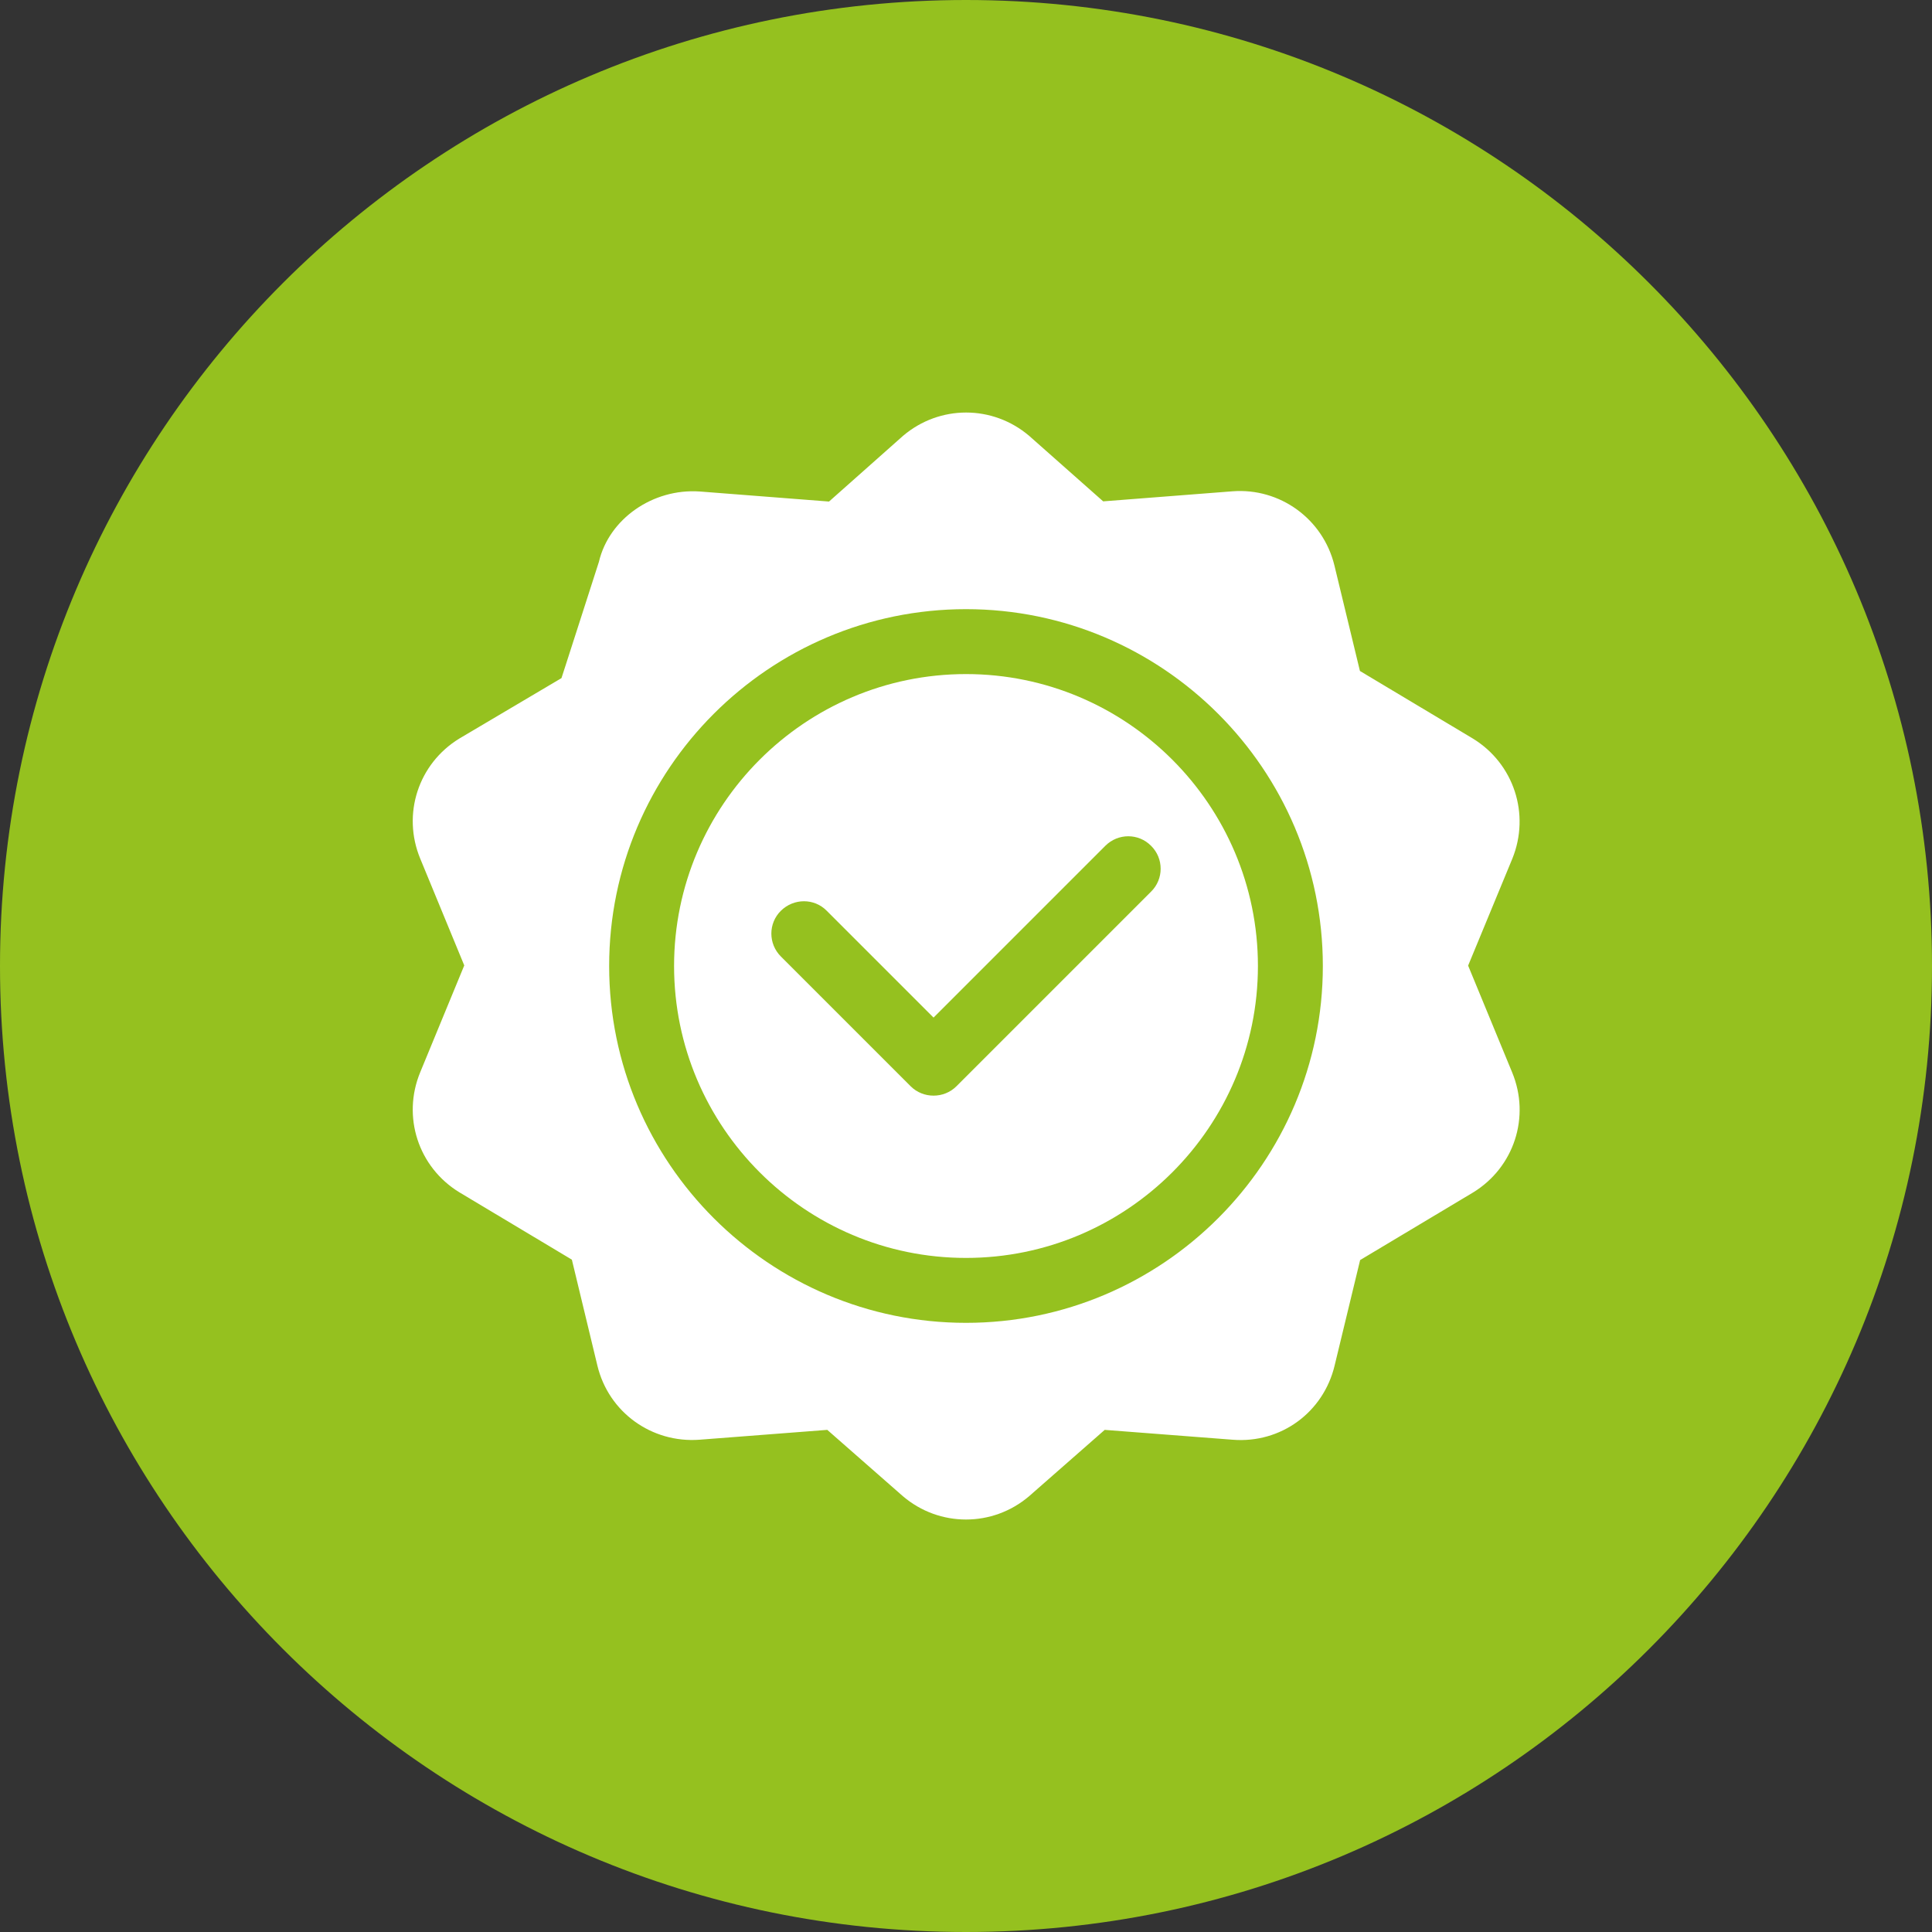
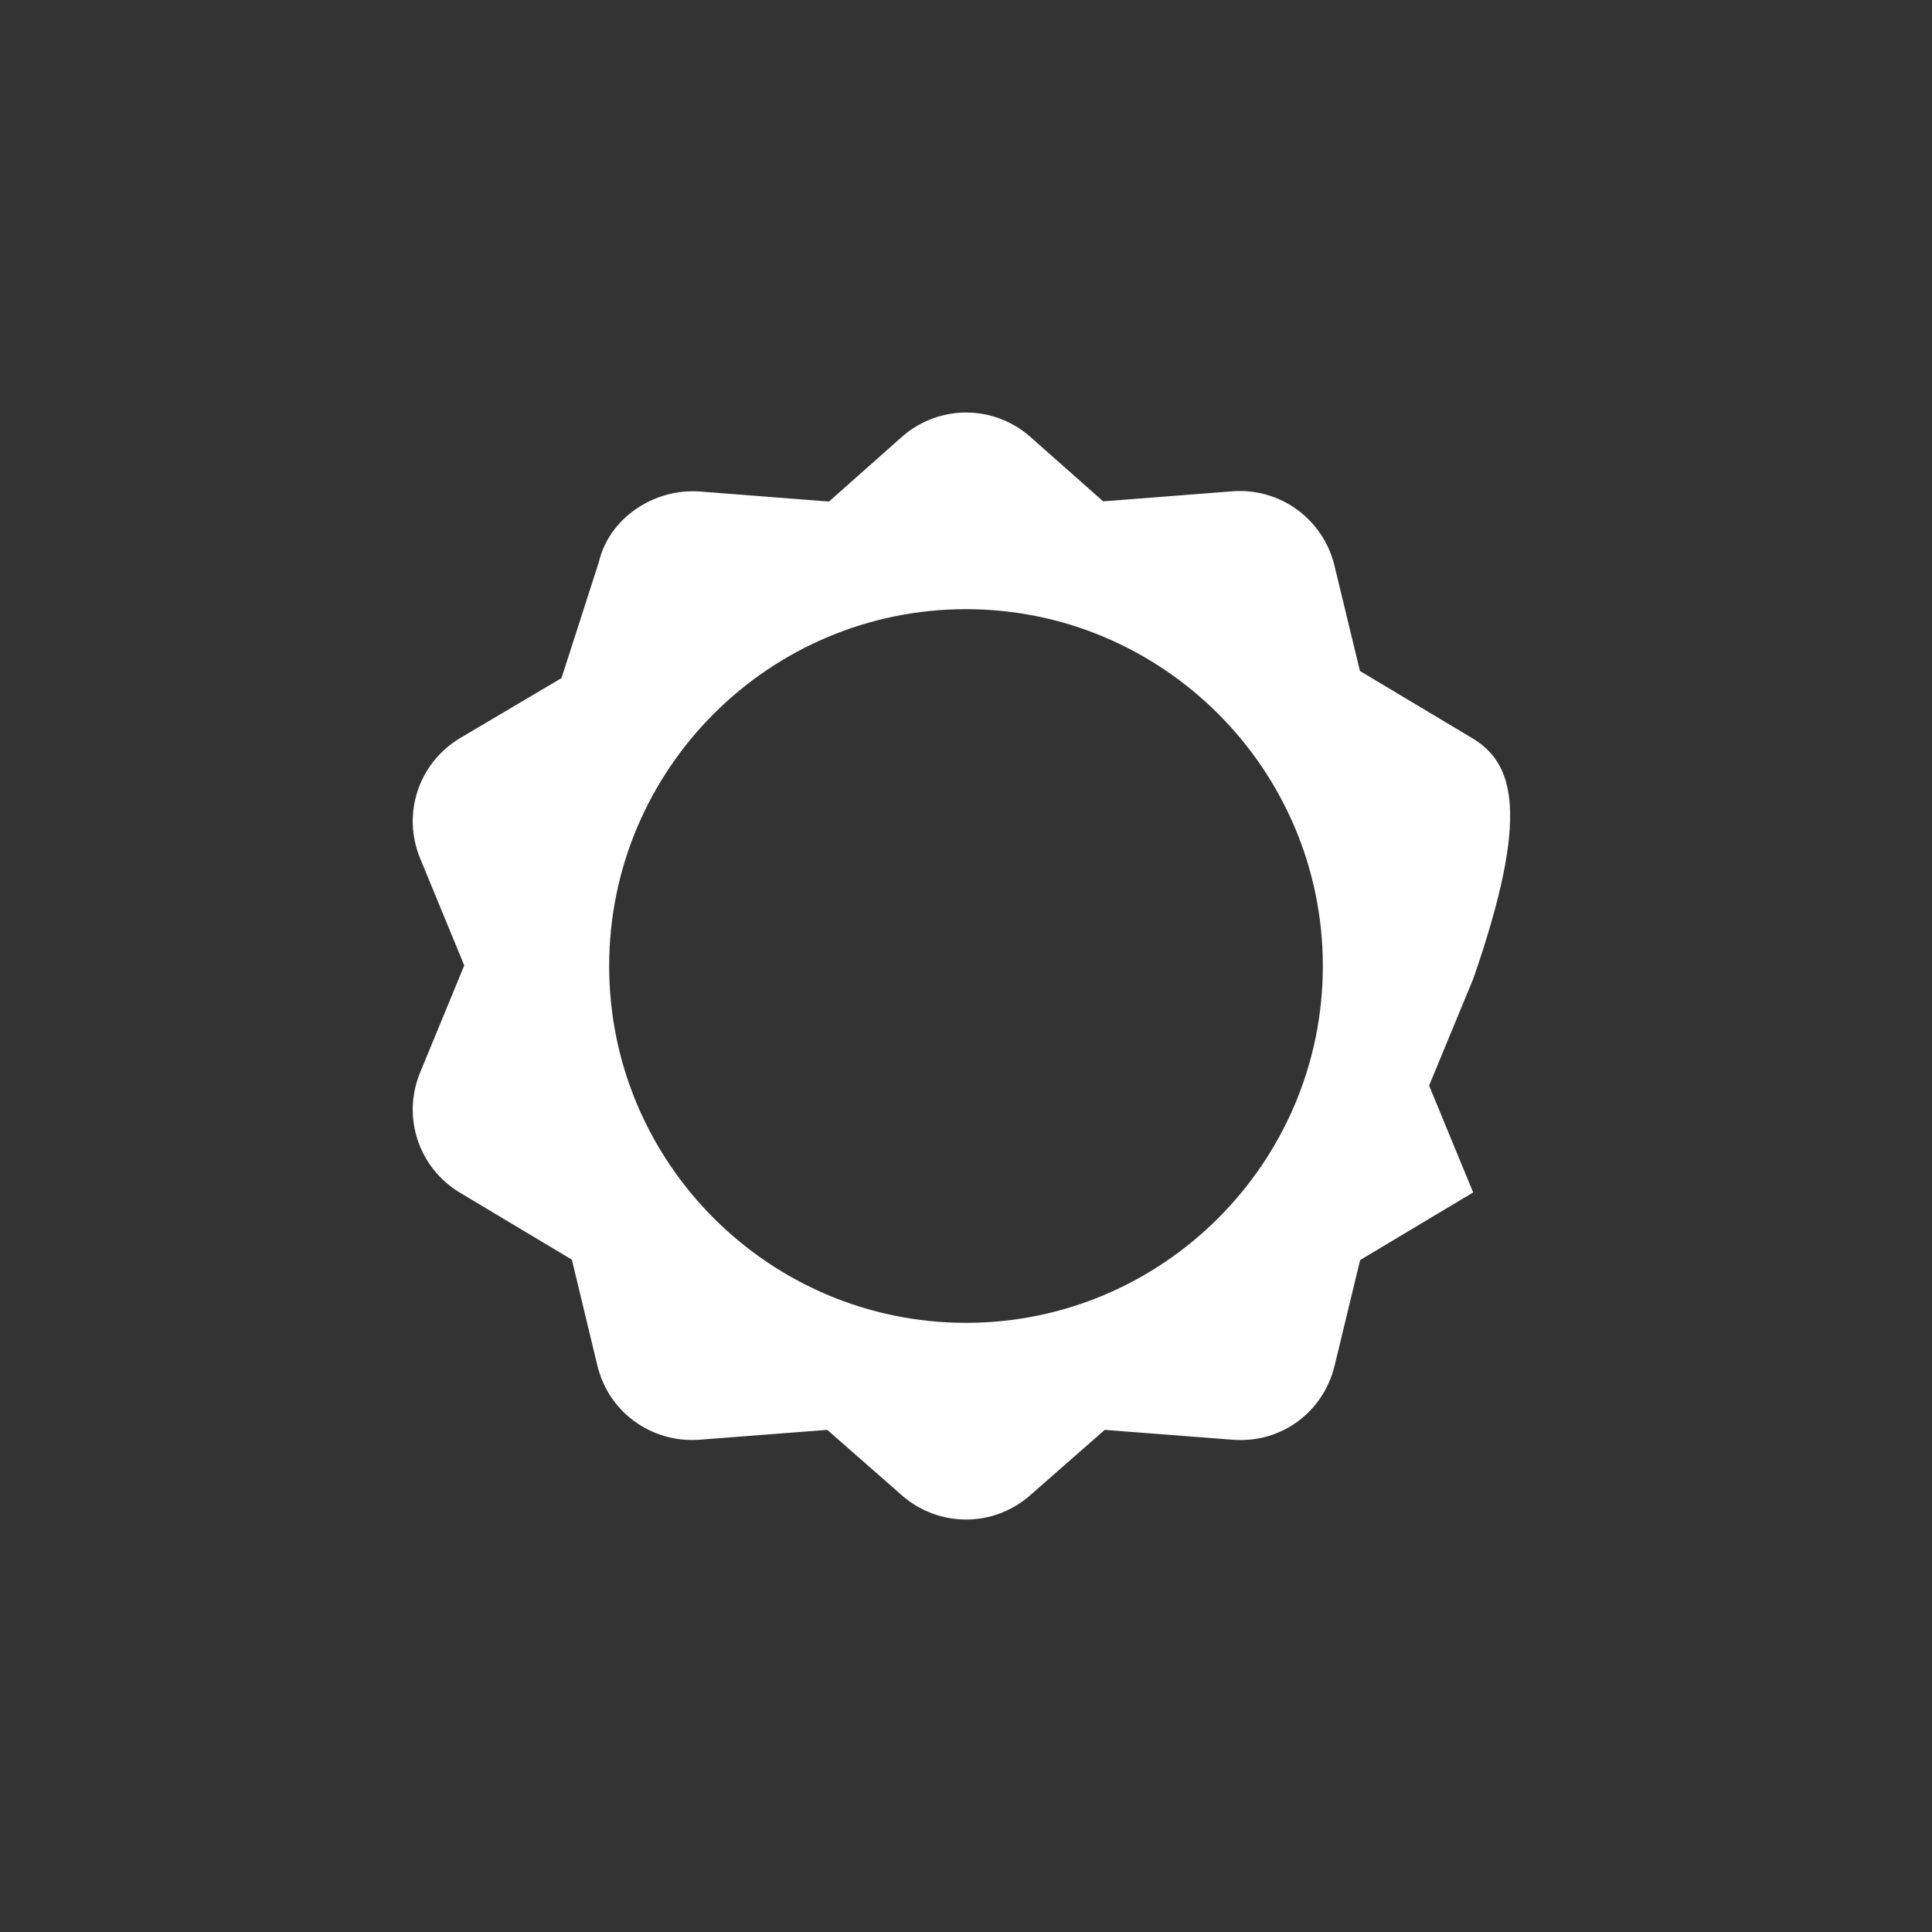
<svg xmlns="http://www.w3.org/2000/svg" version="1.1" x="0px" y="0px" viewBox="0 0 1000 1000" style="enable-background:new 0 0 1000 1000;" xml:space="preserve">
  <rect x="0" y="0" width="1000" height="1000" fill="#333333" stroke="none" />
  <style type="text/css">
	.st0{fill:#95C11F;}
	.st1{fill:#FFFFFF;}
</style>
  <g id="Ebene_2">
-     <path class="st0" d="M500,1000L500,1000C223.9,1000,0,776.1,0,500v0C0,223.9,223.9,0,500,0h0c276.1,0,500,223.9,500,500v0   C1000,776.1,776.1,1000,500,1000z" />
-   </g>
+     </g>
  <g id="Capa_1">
    <g>
-       <path class="st1" d="M762.4,382.3l-58.5-35l-13.2-54.6c-5.9-24.2-28.3-40.3-52.8-38.4l-66.9,5.2l-38.3-33.9    c-18.9-16.1-46.4-16.1-65.3,0l-38.3,34l-66.9-5.2c-24.3-1.7-47,14.2-52.2,36.4c-1.1,3.4-20.6,64.1-19.4,60.2l-52.9,31.3    c-21.2,13-29.7,39.1-20.2,62.1l22.8,55.3l-22.8,55.3c-9.5,23-1,49.1,20.2,62.1L296,652l13.2,54.8c5.8,24.2,28.1,40.2,52.8,38.4    l66.2-5.1l39.1,34.3c9.5,8.1,21.1,12.1,32.7,12.1c11.6,0,23.2-4,32.7-12.1l39.1-34.3l66.2,5.1c25,2,47-14.2,52.8-38.4l13.2-54.6    l58.5-35c21.2-13,29.7-39.1,20.2-62.1l-22.8-55.3l22.9-55.4C792.1,421.4,783.6,395.3,762.4,382.3L762.4,382.3z M500,684.7    c-101.8,0-184.7-82.8-184.7-184.7S398.2,315.3,500,315.3S684.7,398.2,684.7,500S601.8,684.7,500,684.7z" />
-       <path class="st1" d="M500,348.9c-83.3,0-151.1,67.8-151.1,151.1S416.7,651.1,500,651.1S651.1,583.3,651.1,500    S583.3,348.9,500,348.9z M595.8,461.5L495.1,562.2c-3.3,3.3-7.6,4.9-11.9,4.9s-8.6-1.6-11.9-4.9l-67.1-67.1    c-6.6-6.6-6.6-17.2,0-23.7s17.2-6.6,23.7,0l55.3,55.3l88.9-88.9c6.6-6.6,17.2-6.6,23.7,0C602.4,444.3,602.4,455,595.8,461.5z" />
+       <path class="st1" d="M762.4,382.3l-58.5-35l-13.2-54.6c-5.9-24.2-28.3-40.3-52.8-38.4l-66.9,5.2l-38.3-33.9    c-18.9-16.1-46.4-16.1-65.3,0l-38.3,34l-66.9-5.2c-24.3-1.7-47,14.2-52.2,36.4c-1.1,3.4-20.6,64.1-19.4,60.2l-52.9,31.3    c-21.2,13-29.7,39.1-20.2,62.1l22.8,55.3l-22.8,55.3c-9.5,23-1,49.1,20.2,62.1L296,652l13.2,54.8c5.8,24.2,28.1,40.2,52.8,38.4    l66.2-5.1l39.1,34.3c9.5,8.1,21.1,12.1,32.7,12.1c11.6,0,23.2-4,32.7-12.1l39.1-34.3l66.2,5.1c25,2,47-14.2,52.8-38.4l13.2-54.6    l58.5-35l-22.8-55.3l22.9-55.4C792.1,421.4,783.6,395.3,762.4,382.3L762.4,382.3z M500,684.7    c-101.8,0-184.7-82.8-184.7-184.7S398.2,315.3,500,315.3S684.7,398.2,684.7,500S601.8,684.7,500,684.7z" />
    </g>
  </g>
</svg>